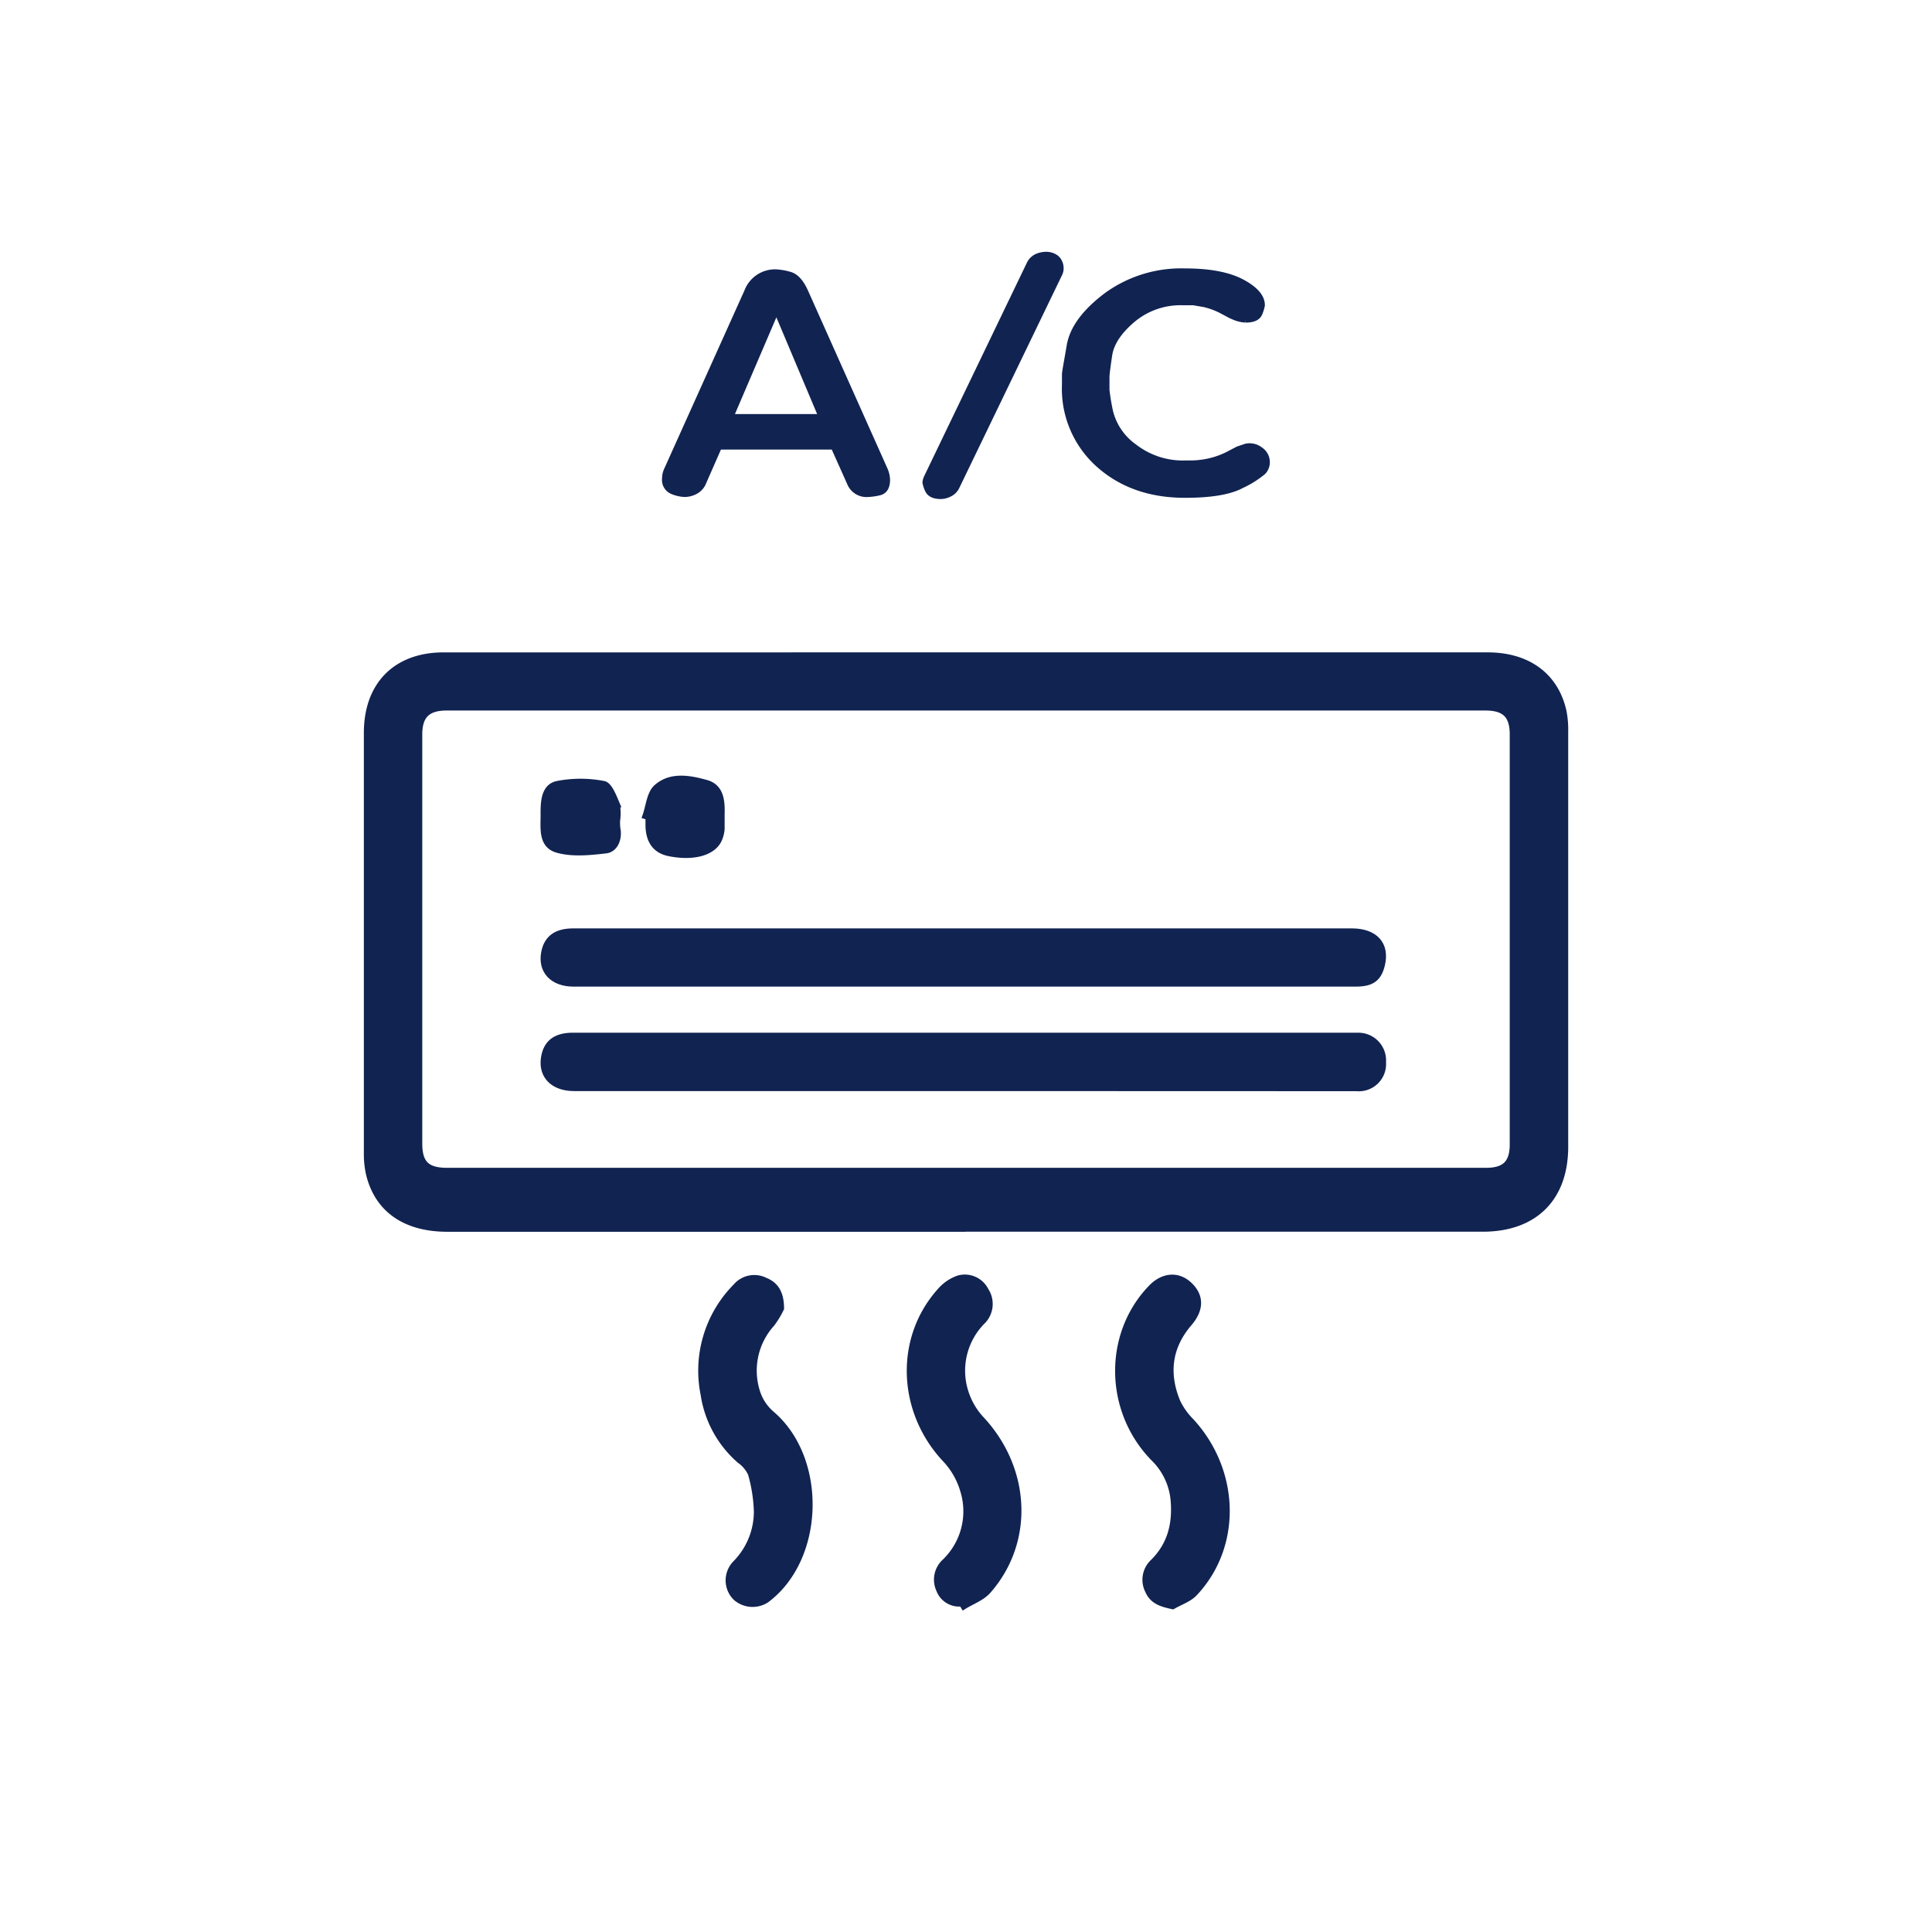
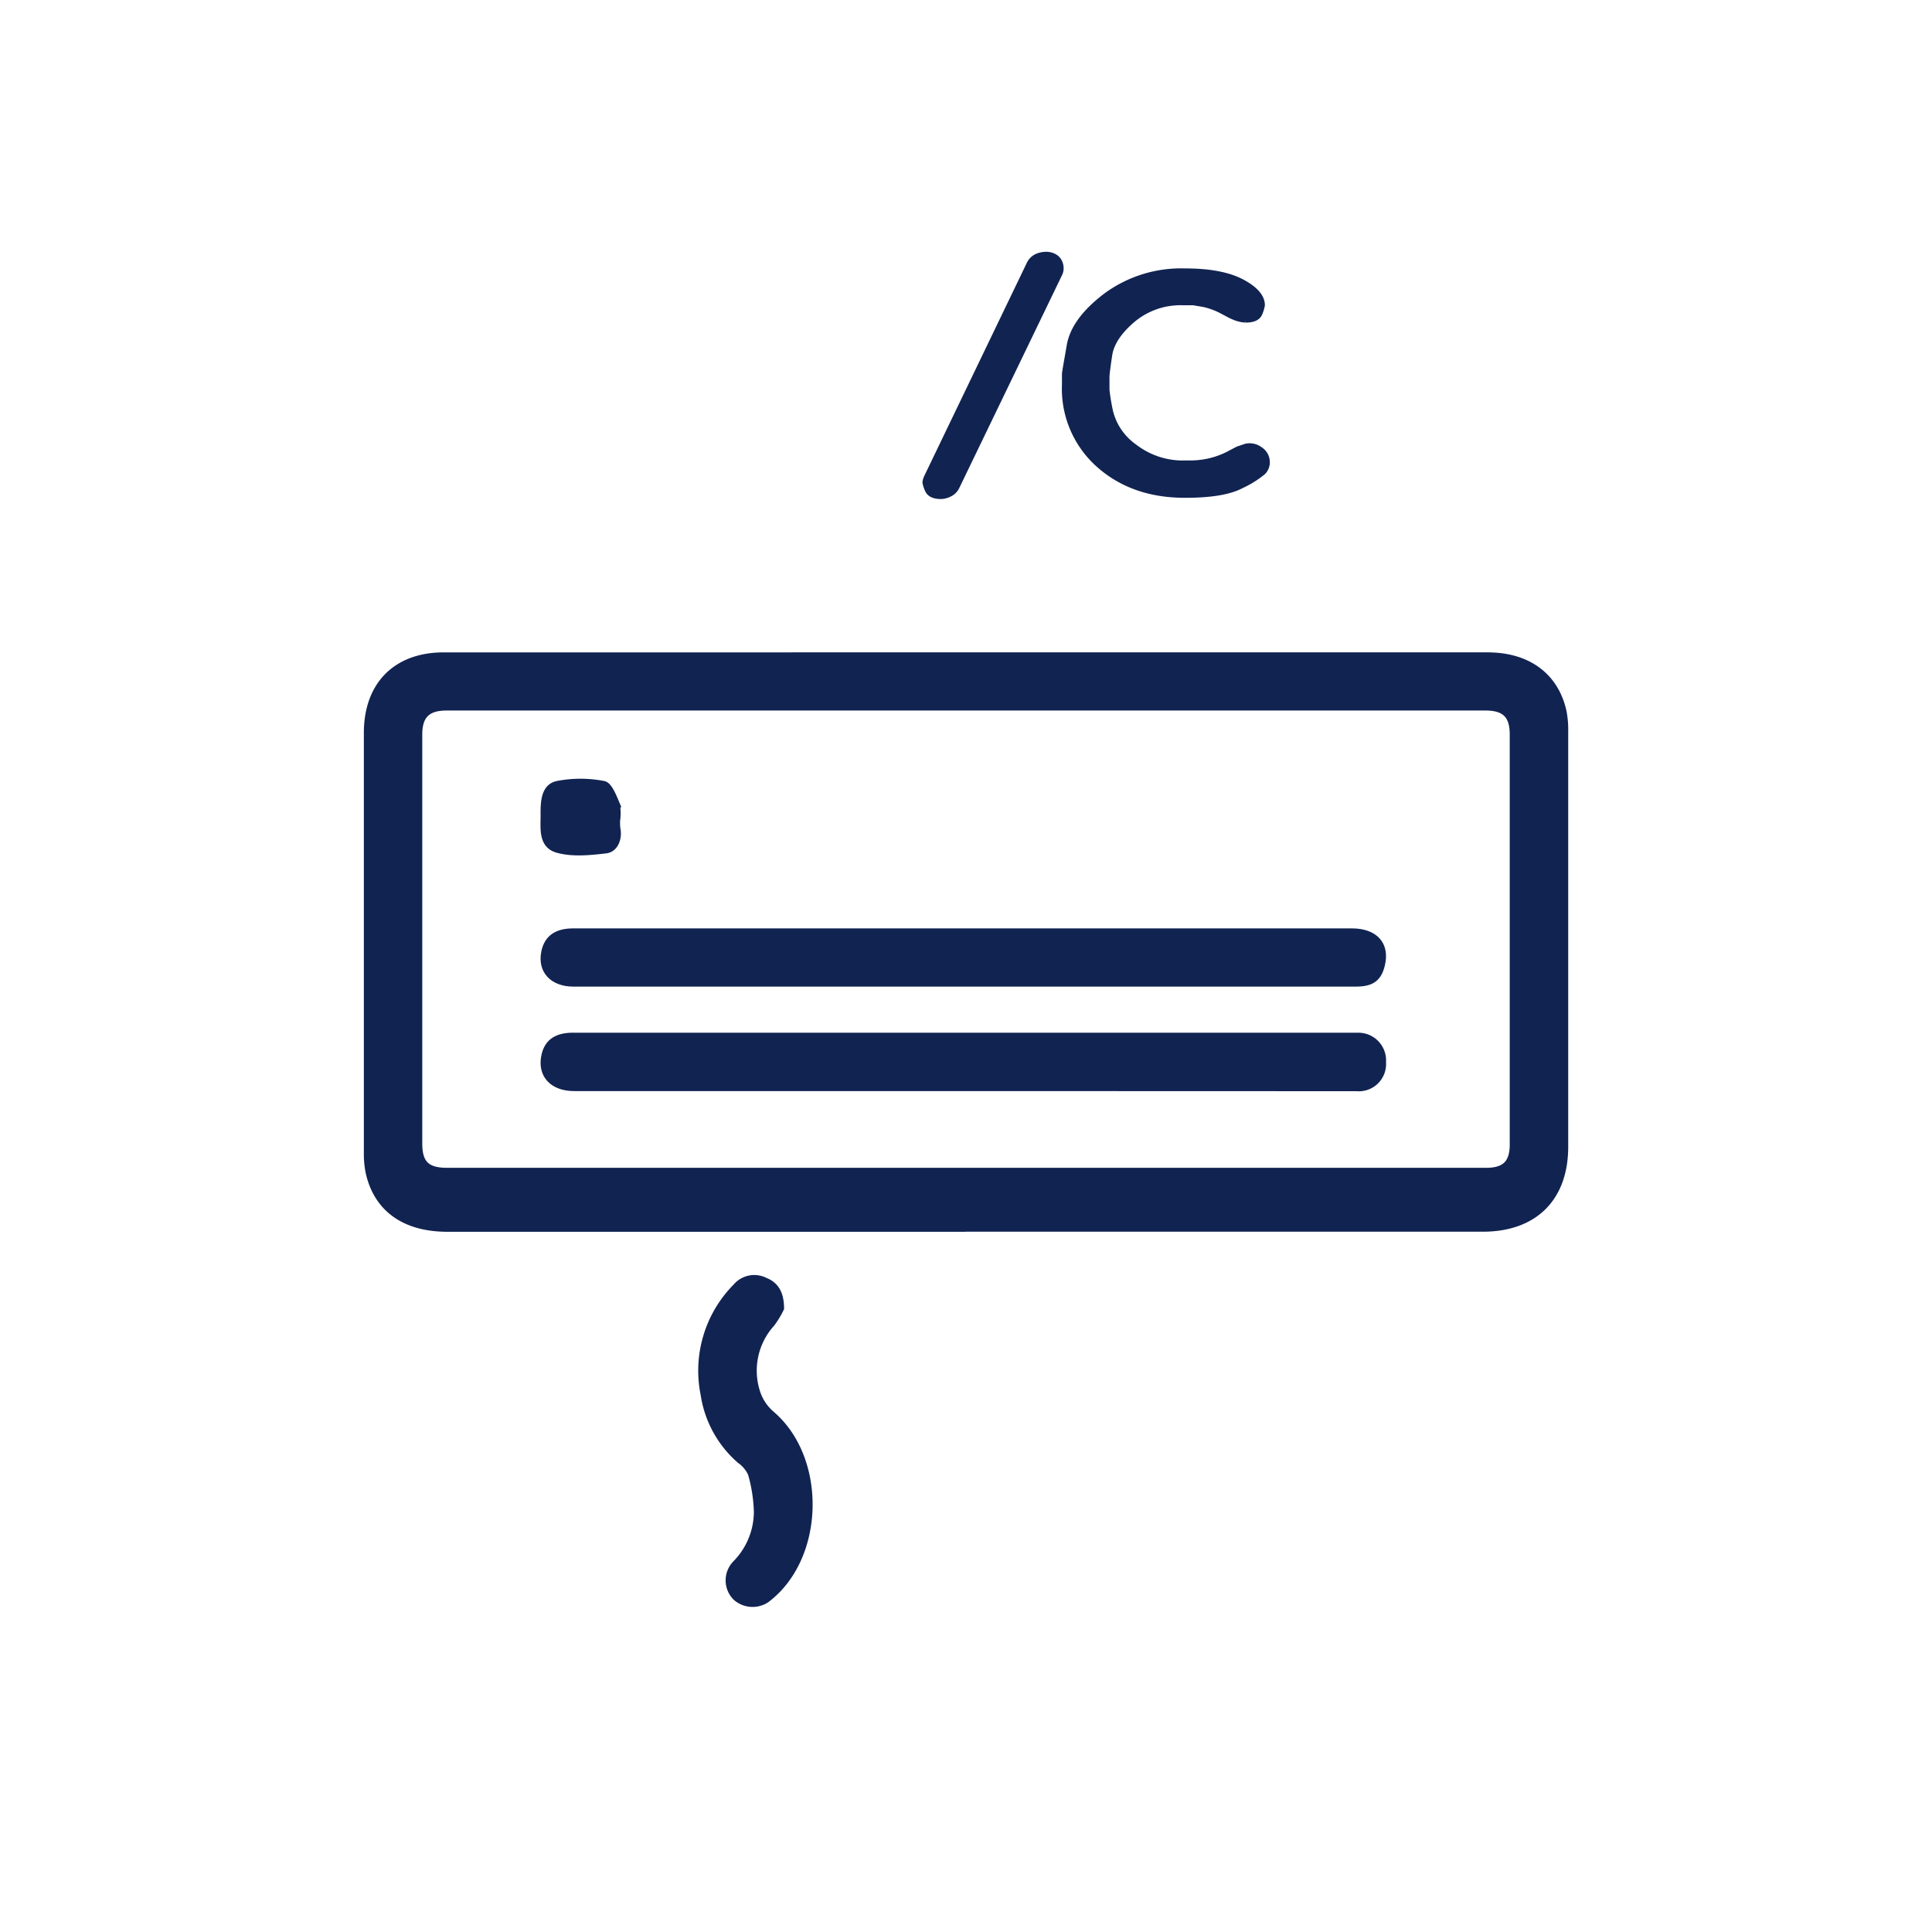
<svg xmlns="http://www.w3.org/2000/svg" xmlns:ns1="http://sodipodi.sourceforge.net/DTD/sodipodi-0.dtd" xmlns:ns2="http://www.inkscape.org/namespaces/inkscape" viewBox="0 0 300 300" version="1.1" id="svg31" ns1:docname="air-condition.svg" ns2:version="1.1.1 (3bf5ae0d25, 2021-09-20)">
  <ns1:namedview id="namedview33" pagecolor="#ffffff" bordercolor="#666666" borderopacity="1.0" ns2:pageshadow="2" ns2:pageopacity="0.0" ns2:pagecheckerboard="0" showgrid="false" ns2:zoom="2.7733333" ns2:cx="144.41106" ns2:cy="150.18029" ns2:window-width="1920" ns2:window-height="1017" ns2:window-x="-8" ns2:window-y="-8" ns2:window-maximized="1" ns2:current-layer="svg31" />
  <defs id="defs4">
    <style id="style2">.cls-1{fill:#424242;}</style>
  </defs>
  <title id="title6">ikone</title>
  <g id="g1160">
    <path class="cls-1" d="M 149.84,190.77 H 69.47 c -6.55,0 -10.87,-3 -12.17,-8.61 A 14.22,14.22 0 0 1 57,179 q 0,-32.59 0,-65.2 c 0,-7.45 4.51,-12 11.89,-12 H 231 c 6.21,0 10.5,3.14 11.74,8.63 a 14.79,14.79 0 0 1 0.27,3.19 q 0,32.24 0,64.45 c 0,8 -4.77,12.69 -12.77,12.69 q -40.19,0 -80.37,0 z m 0.16,-8.93 h 80.74 c 2.94,0 4.18,-1.21 4.19,-4.1 v -63.69 c 0,-3 -1.26,-4.22 -4.29,-4.22 H 69.36 c -3,0 -4.29,1.26 -4.29,4.23 v 63.49 c 0,3.14 1.19,4.29 4.39,4.29 z" id="path8" style="fill:#112351;fill-opacity:1;stroke:#112351;stroke-opacity:1" />
-     <path class="cls-1" d="m 149.37,248.94 a 3.27,3.27 0 0 1 -3.49,-2.07 3.72,3.72 0 0 1 0.88,-4.35 10.91,10.91 0 0 0 2.81,-11.17 11.93,11.93 0 0 0 -2.78,-4.8 c -6.93,-7.4 -7.39,-18.64 -0.84,-26 a 6.71,6.71 0 0 1 2.88,-2 3.59,3.59 0 0 1 4.19,1.84 3.79,3.79 0 0 1 -0.58,4.86 10.89,10.89 0 0 0 -2.38,11.42 11.07,11.07 0 0 0 2.36,3.8 c 7.14,7.74 7.65,18.93 1,26.51 -0.94,1.08 -2.49,1.63 -3.77,2.42 z" id="path10" style="fill:#112351;fill-opacity:1;stroke:#112351;stroke-opacity:1" />
-     <path class="cls-1" d="m 182.1,249.38 c -1.82,-0.38 -3.13,-0.83 -3.8,-2.39 a 3.72,3.72 0 0 1 0.75,-4.38 c 2.75,-2.7 3.54,-6 3.22,-9.69 a 10.4,10.4 0 0 0 -3.11,-6.51 c -7.18,-7.35 -7.35,-19.15 -0.43,-26.37 1.89,-2 4.25,-2.14 6,-0.42 1.75,1.72 1.69,3.74 -0.13,5.86 -3.15,3.68 -3.62,7.81 -1.82,12.19 a 11,11 0 0 0 2.17,3.06 c 7.1,7.74 7.39,19.34 0.52,26.63 -0.86,0.92 -2.23,1.36 -3.37,2.02 z" id="path12" style="fill:#112351;fill-opacity:1;stroke:#112351;stroke-opacity:1" />
    <path class="cls-1" d="m 121.25,203.17 a 14.31,14.31 0 0 1 -1.43,2.36 10.88,10.88 0 0 0 -2.34,10.47 7.51,7.51 0 0 0 2.24,3.52 c 8.24,6.93 7.89,22.45 -0.74,28.88 a 3.91,3.91 0 0 1 -4.7,-0.35 3.73,3.73 0 0 1 0,-5.3 11.52,11.52 0 0 0 3.28,-8 23.79,23.79 0 0 0 -0.92,-5.91 5.12,5.12 0 0 0 -1.74,-2.09 16.83,16.83 0 0 1 -5.61,-10.23 18.52,18.52 0 0 1 5,-16.72 3.71,3.71 0 0 1 4.5,-0.92 c 1.61,0.64 2.45,1.9 2.46,4.29 z" id="path14" style="fill:#112351;fill-opacity:1;stroke:#112351;stroke-opacity:1" />
    <path class="cls-1" d="M 149.82,168.92 H 89.16 c -3.27,0 -5.12,-1.93 -4.64,-4.75 0.37,-2.19 1.76,-3.29 4.35,-3.31 6.06,0 12.13,0 18.19,0 h 101.78 c 0.7,0 1.39,0 2.09,0 a 3.8,3.8 0 0 1 3.79,4.08 3.73,3.73 0 0 1 -4.06,4 z" id="path16" style="fill:#112351;fill-opacity:1;stroke:#112351;stroke-opacity:1" />
    <path class="cls-1" d="M 149.71,152.7 H 89.05 c -3.24,0 -5.07,-2 -4.51,-4.82 0.42,-2.15 1.85,-3.21 4.43,-3.22 H 209.9 c 3.59,0 5.41,2 4.65,5.16 -0.51,2.1 -1.57,2.88 -4,2.88 z" id="path18" style="fill:#112351;fill-opacity:1;stroke:#112351;stroke-opacity:1" />
    <path class="cls-1" d="m 95.78,127.48 c 0,0.4 0,1 0.11,1.53 0.15,1.45 -0.51,2.83 -1.77,3 -2.51,0.29 -5.22,0.58 -7.57,-0.09 -2.6,-0.74 -2.06,-3.54 -2.11,-5.73 0,-1.85 0.15,-4 2.1,-4.42 a 18.76,18.76 0 0 1 7.2,0 c 0.83,0.15 1.51,1.93 2,3.09 a 7.69,7.69 0 0 1 0.04,2.62 z" id="path20" style="fill:#112351;fill-opacity:1;stroke:#112351;stroke-opacity:1" />
-     <path class="cls-1" d="m 100.26,126.7 c 0.53,-1.49 0.65,-3.42 1.67,-4.37 2.19,-2 5.14,-1.45 7.72,-0.73 2.28,0.63 2.43,2.81 2.37,4.85 0,0.76 0,1.53 0,2.28 a 5,5 0 0 1 -0.42,1.64 c -0.93,2 -3.94,2.84 -7.69,2.08 q -3.12,-0.63 -3.18,-4.28 v -1.32 z" id="path22" style="fill:#112351;fill-opacity:1;stroke:#112351;stroke-opacity:1" />
-     <path class="cls-1" d="m 103.59,73 12.46,-27.68 a 4.59,4.59 0 0 1 4.34,-3 9.12,9.12 0 0 1 2.2,0.37 c 0.94,0.25 1.75,1.13 2.43,2.66 L 137.37,73 a 4.2,4.2 0 0 1 0.34,1.49 c 0,1.12 -0.41,1.77 -1.21,1.94 a 9.5,9.5 0 0 1 -1.82,0.25 2.73,2.73 0 0 1 -2.68,-1.74 l -2.52,-5.63 h -17.86 l -2.5,5.69 a 2.61,2.61 0 0 1 -1.12,1.22 3.48,3.48 0 0 1 -1.75,0.45 5.66,5.66 0 0 1 -1.78,-0.41 1.86,1.86 0 0 1 -1.16,-2 3,3 0 0 1 0.28,-1.26 z m 9.77,-8.2 h 14.28 L 120.56,48 Z" id="path24" style="fill:#112351;fill-opacity:1;stroke:#112351;stroke-opacity:1" />
    <path class="cls-1" d="M 144,74.06 159.91,41 a 2.32,2.32 0 0 1 1.16,-1.12 3.57,3.57 0 0 1 1.33,-0.28 2.54,2.54 0 0 1 1.27,0.3 1.75,1.75 0 0 1 0.77,0.8 2.2,2.2 0 0 1 0.22,0.91 1.91,1.91 0 0 1 -0.17,0.84 l -16,33.14 a 2.28,2.28 0 0 1 -1.1,1.07 3,3 0 0 1 -1.26,0.33 c -1.06,0 -1.72,-0.3 -2,-0.91 a 4.25,4.25 0 0 1 -0.39,-1.19 2.56,2.56 0 0 1 0.26,-0.83 z" id="path26" style="fill:#112351;fill-opacity:1;stroke:#112351;stroke-opacity:1" />
    <path class="cls-1" d="m 165.4,59.71 c 0,-0.68 0,-1.21 0,-1.56 0,-0.35 0.29,-1.85 0.74,-4.48 0.45,-2.63 2.34,-5.19 5.66,-7.71 a 19.65,19.65 0 0 1 12.21,-3.78 c 3.8,0 6.73,0.56 8.8,1.66 2.07,1.1 3.1,2.29 3.1,3.56 a 6.16,6.16 0 0 1 -0.36,1.19 c -0.25,0.67 -0.95,1 -2.12,1 a 5.15,5.15 0 0 1 -1.92,-0.48 l -0.33,-0.14 -1.47,-0.78 a 11.56,11.56 0 0 0 -2.71,-1 l -1.69,-0.29 h -1.69 a 11.59,11.59 0 0 0 -7.81,2.73 q -3.2,2.73 -3.61,5.52 c -0.28,1.87 -0.42,3 -0.42,3.4 v 2 a 32.58,32.58 0 0 0 0.56,3.38 9.52,9.52 0 0 0 3.75,5.48 12.33,12.33 0 0 0 7.97,2.59 h 0.68 c 0.3,0 1,0 2,-0.14 a 12.89,12.89 0 0 0 3.92,-1.22 l 0.51,-0.27 1.07,-0.56 1.24,-0.42 a 2.66,2.66 0 0 1 2.2,0.51 2.24,2.24 0 0 1 1,1.86 2.12,2.12 0 0 1 -0.57,1.47 15.07,15.07 0 0 1 -3.35,2.1 c -1.86,1 -4.79,1.47 -8.77,1.47 q -8.07,0 -13.34,-4.69 a 15.71,15.71 0 0 1 -5.25,-12.4 z" id="path28" style="fill:#112351;fill-opacity:1;stroke:#112351;stroke-opacity:1" />
  </g>
</svg>